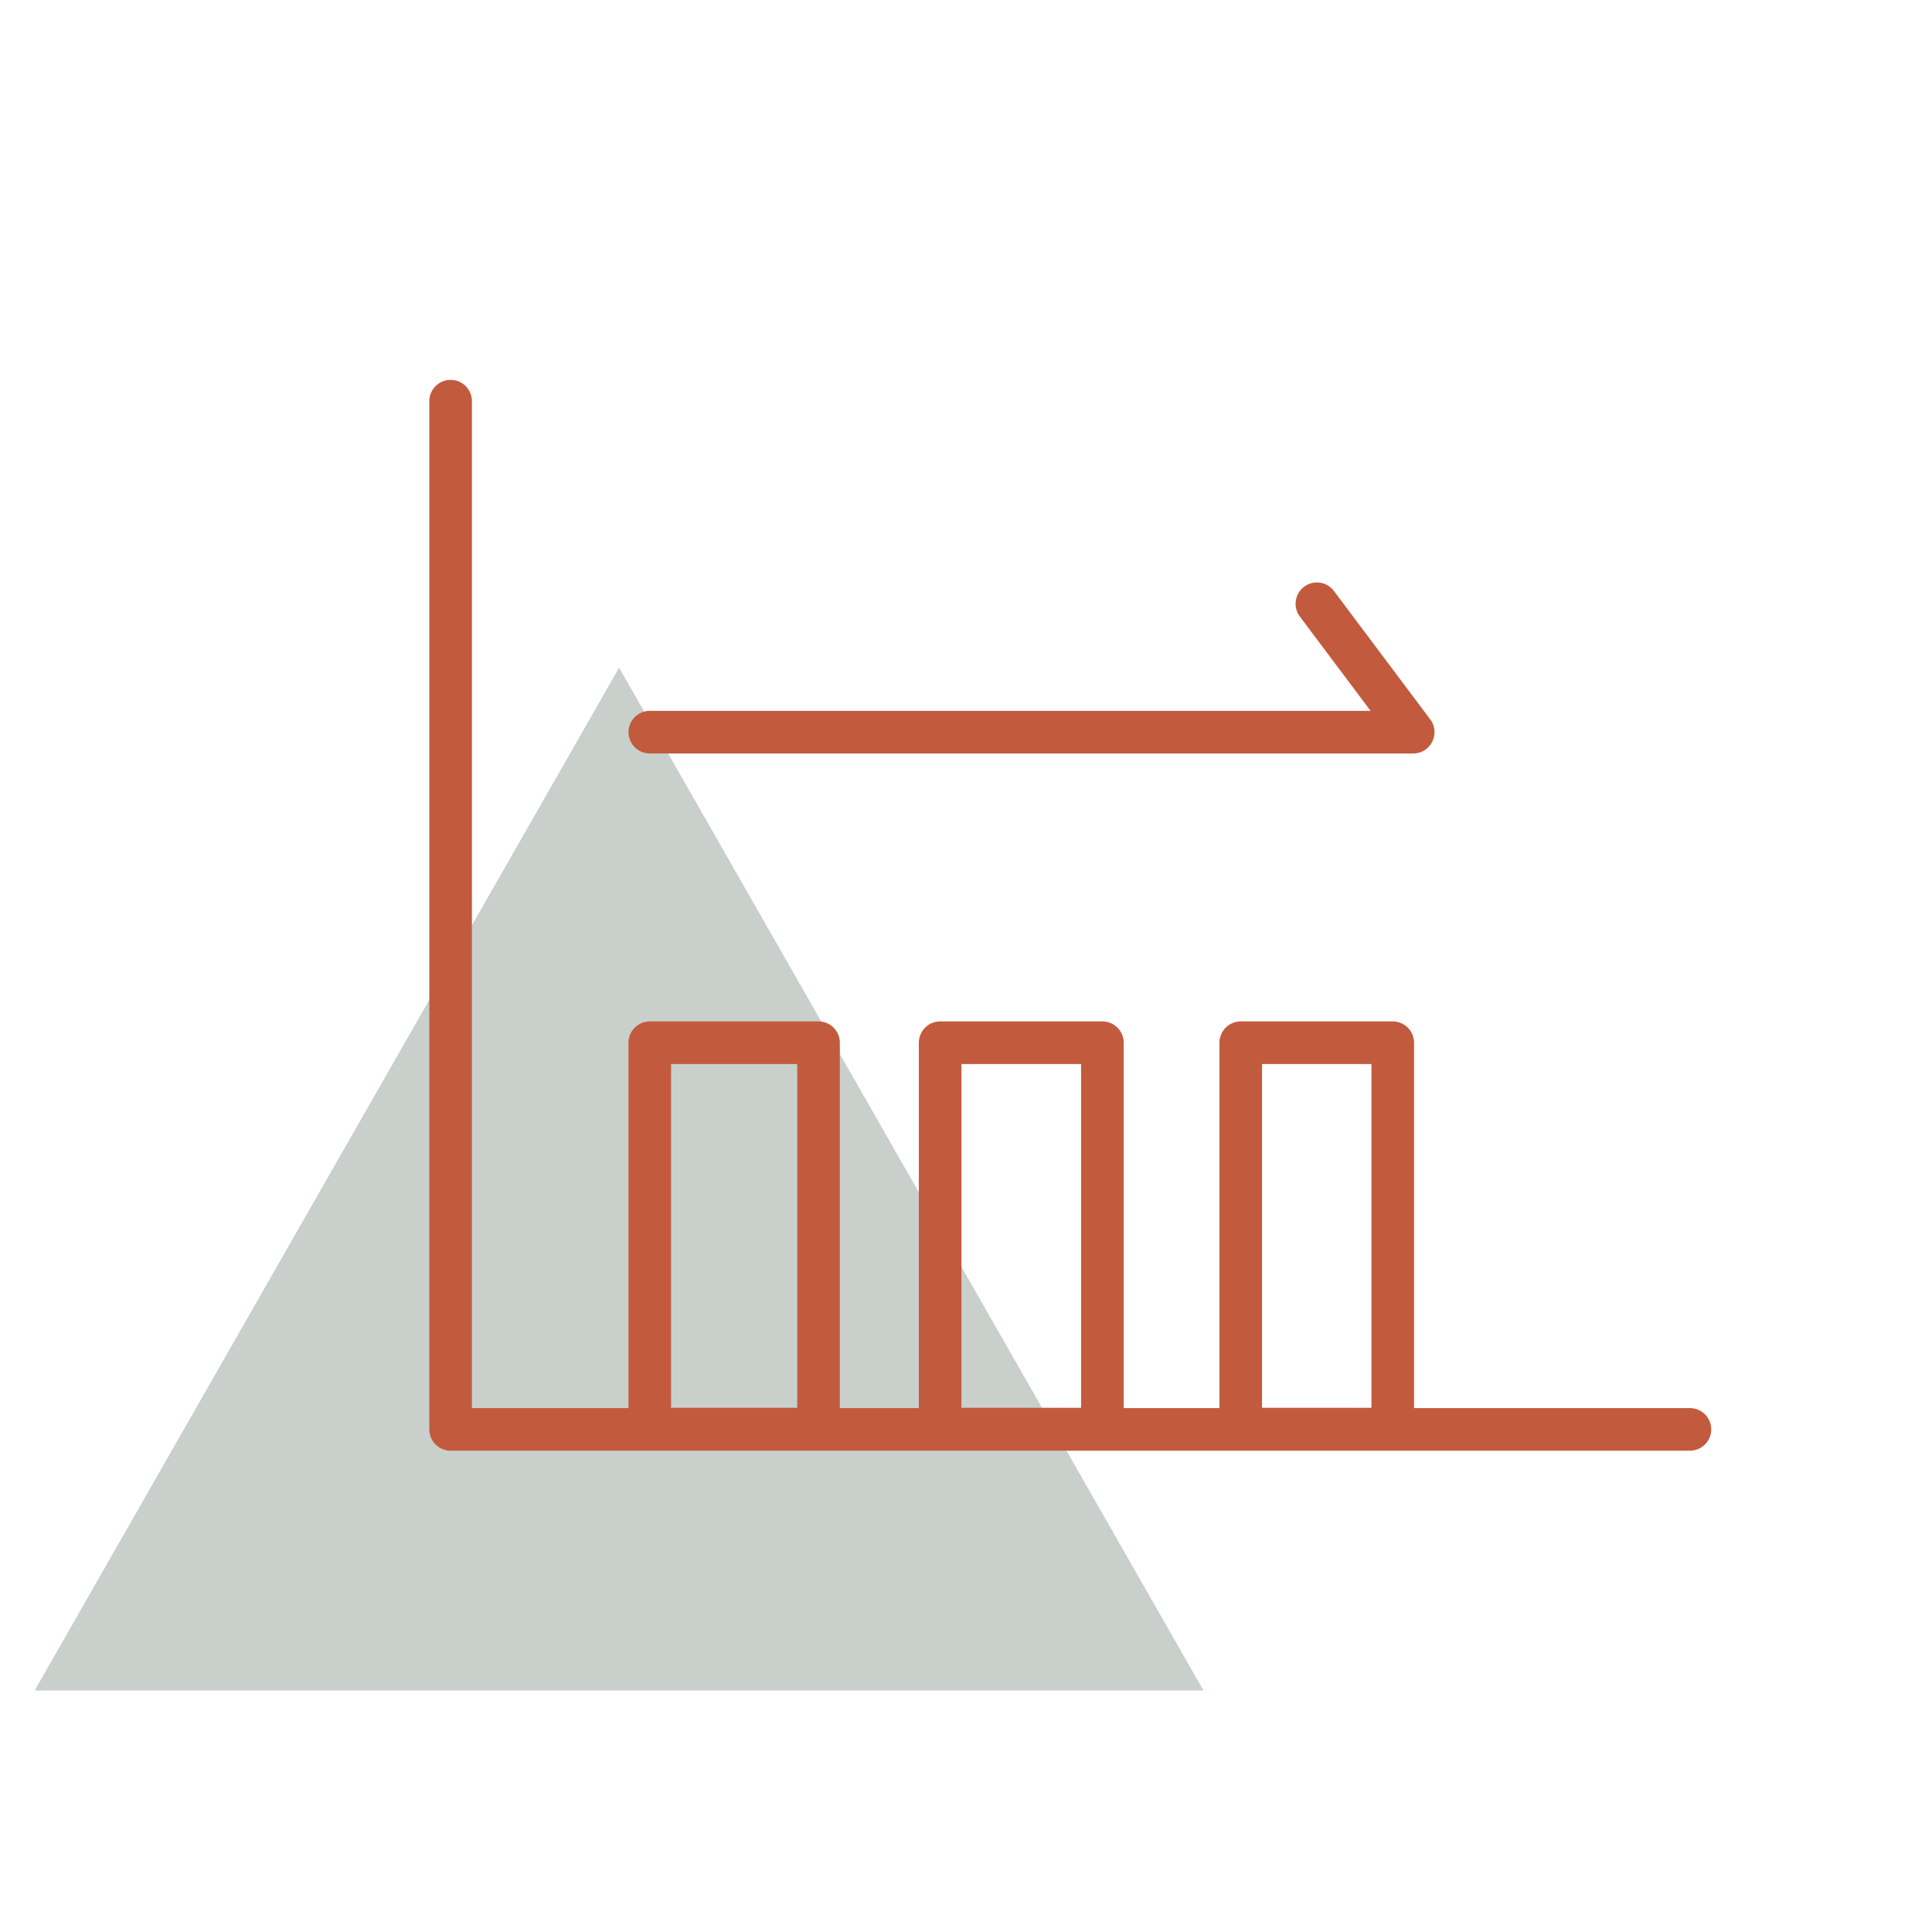
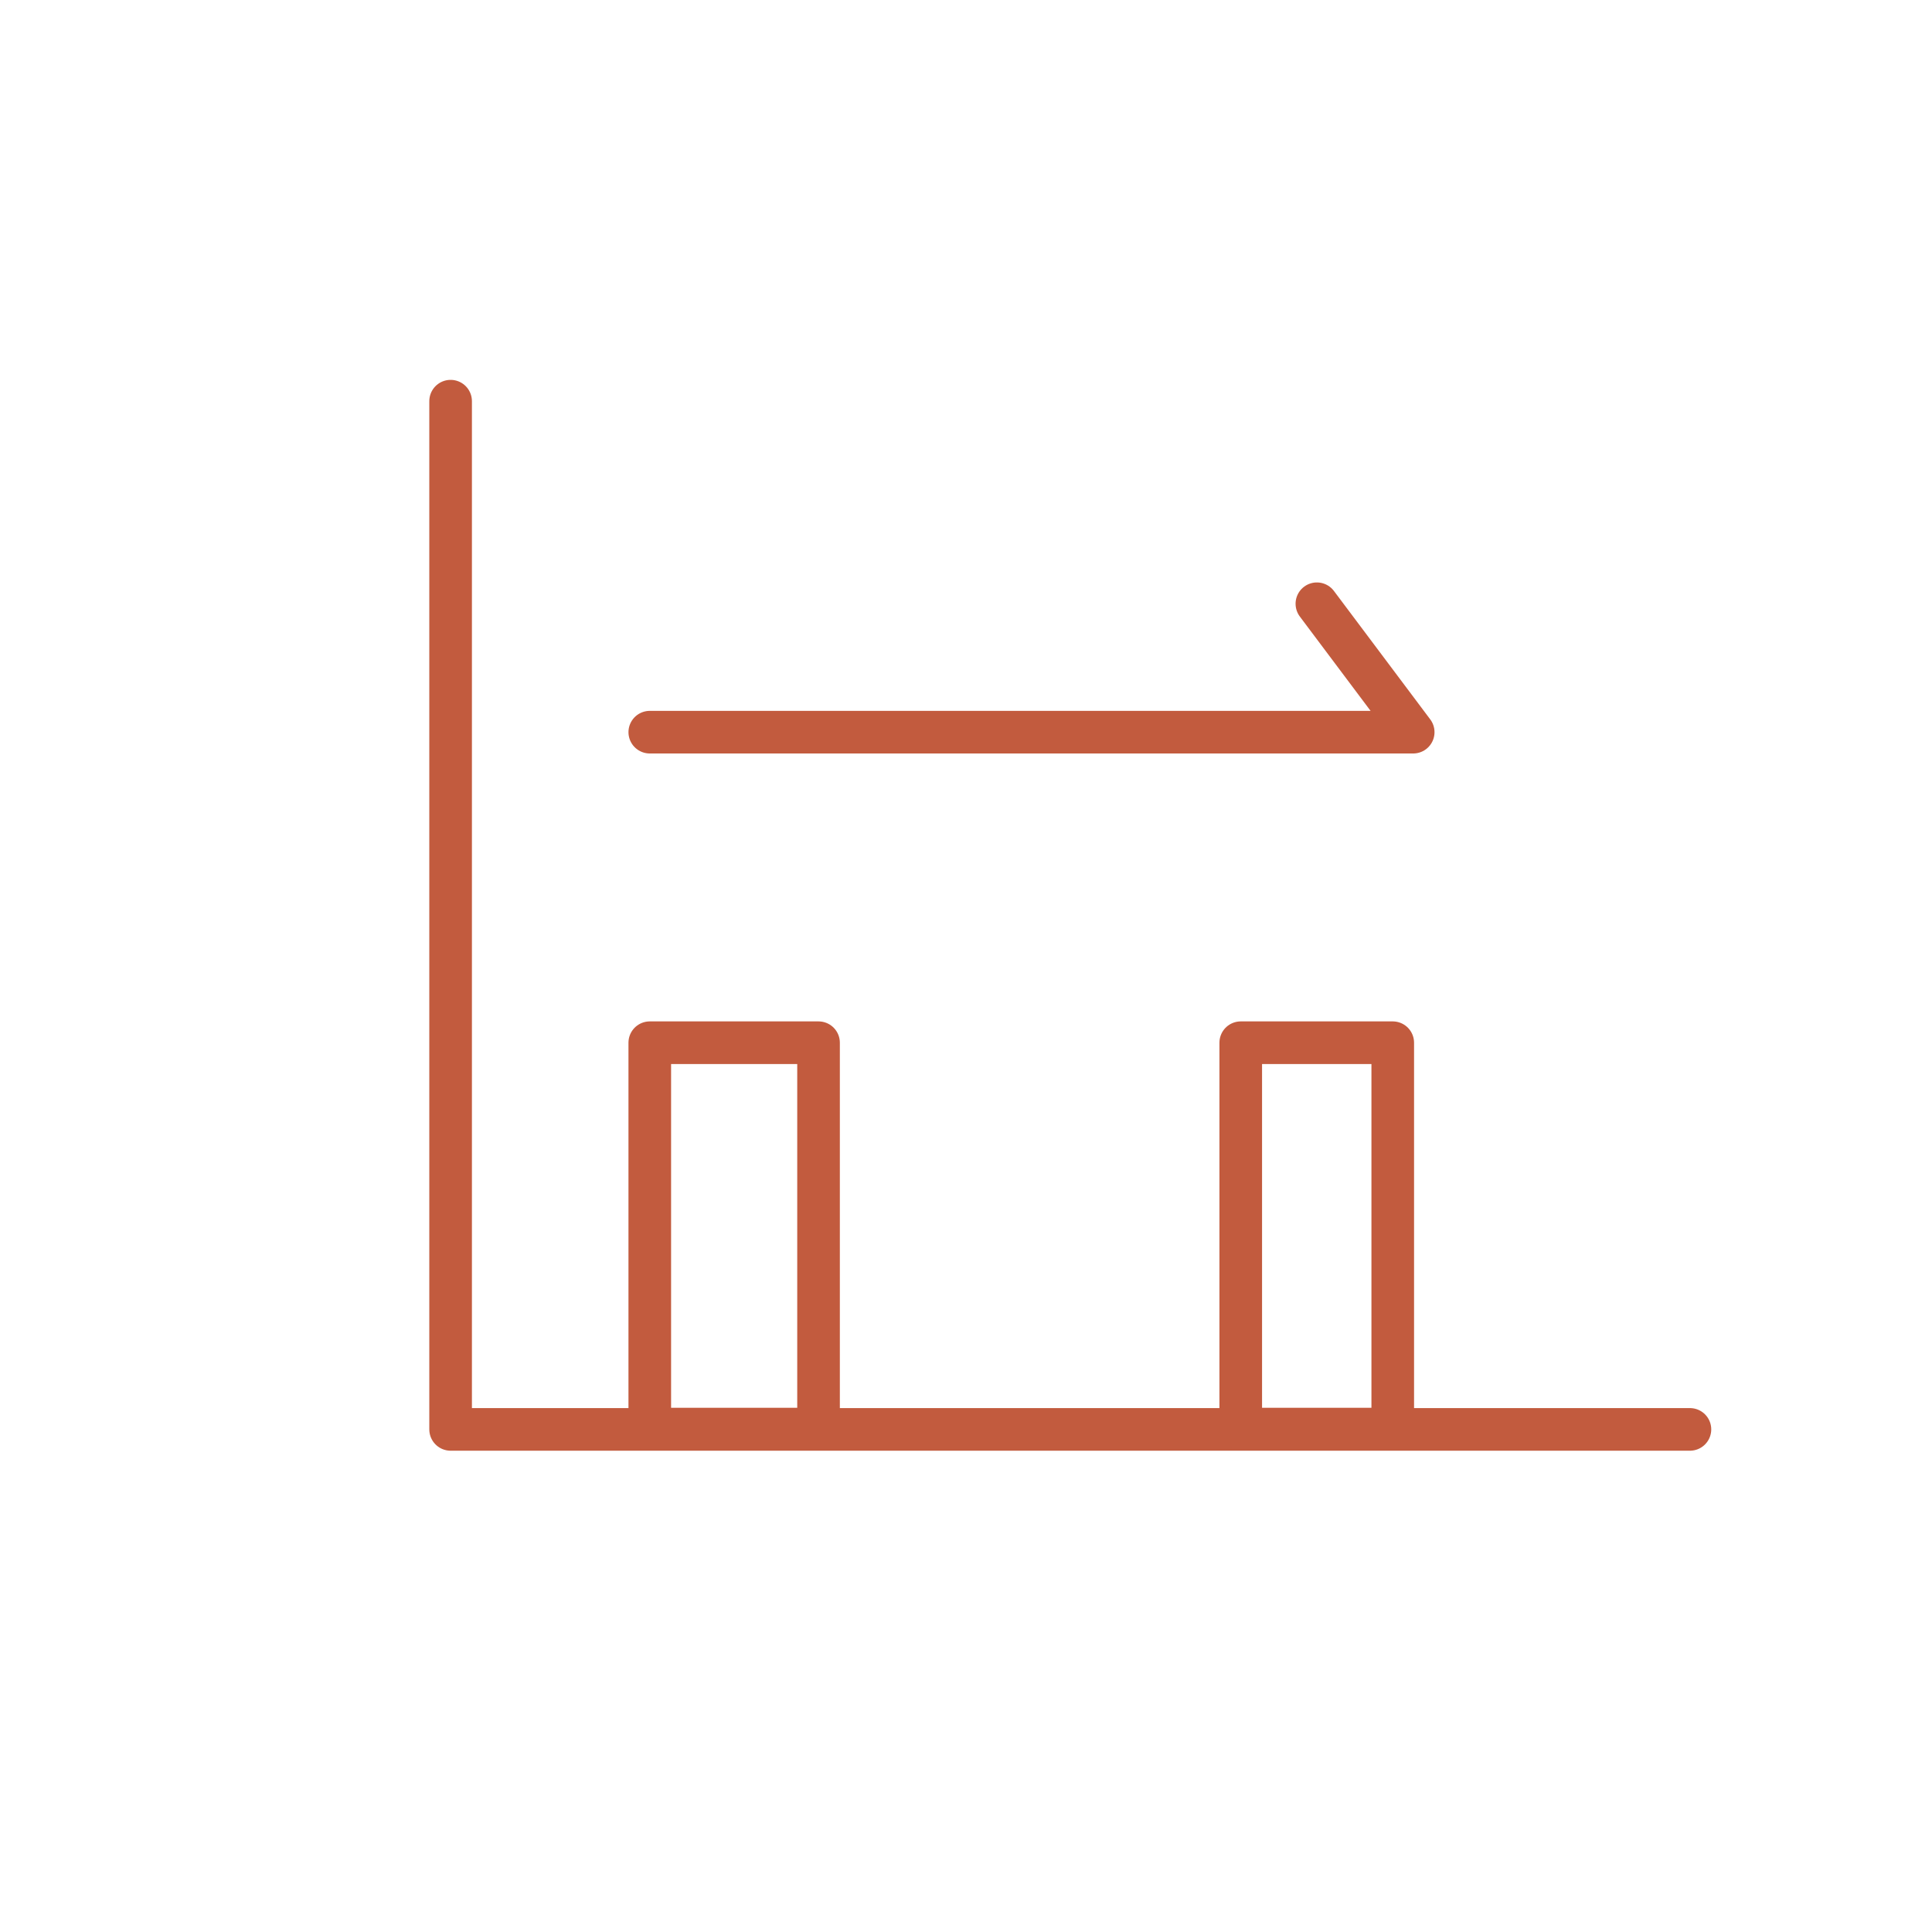
<svg xmlns="http://www.w3.org/2000/svg" viewBox="0 0 68 68">
  <defs>
    <style>.cls-1{fill:#667a6d;opacity:0.35;}.cls-2{fill:none;stroke:#c25b3e;stroke-linecap:round;stroke-linejoin:round;stroke-width:1.5px;}</style>
  </defs>
  <g id="Layer_2" data-name="Layer 2">
-     <path class="cls-1" d="M1.22,59.5l20.57-36,20.57,36Z" />
-   </g>
+     </g>
  <g id="Layer_1" data-name="Layer 1">
    <polyline class="cls-2" points="15.86 14.12 15.86 50.31 59.48 50.31" />
    <rect class="cls-2" x="22.87" y="36.7" width="5.94" height="13.6" />
-     <rect class="cls-2" x="33.09" y="36.7" width="5.71" height="13.6" />
    <rect class="cls-2" x="43.67" y="36.7" width="5.35" height="13.6" />
    <polyline class="cls-2" points="22.87 25.77 49.74 25.77 46.35 21.25" />
  </g>
</svg>